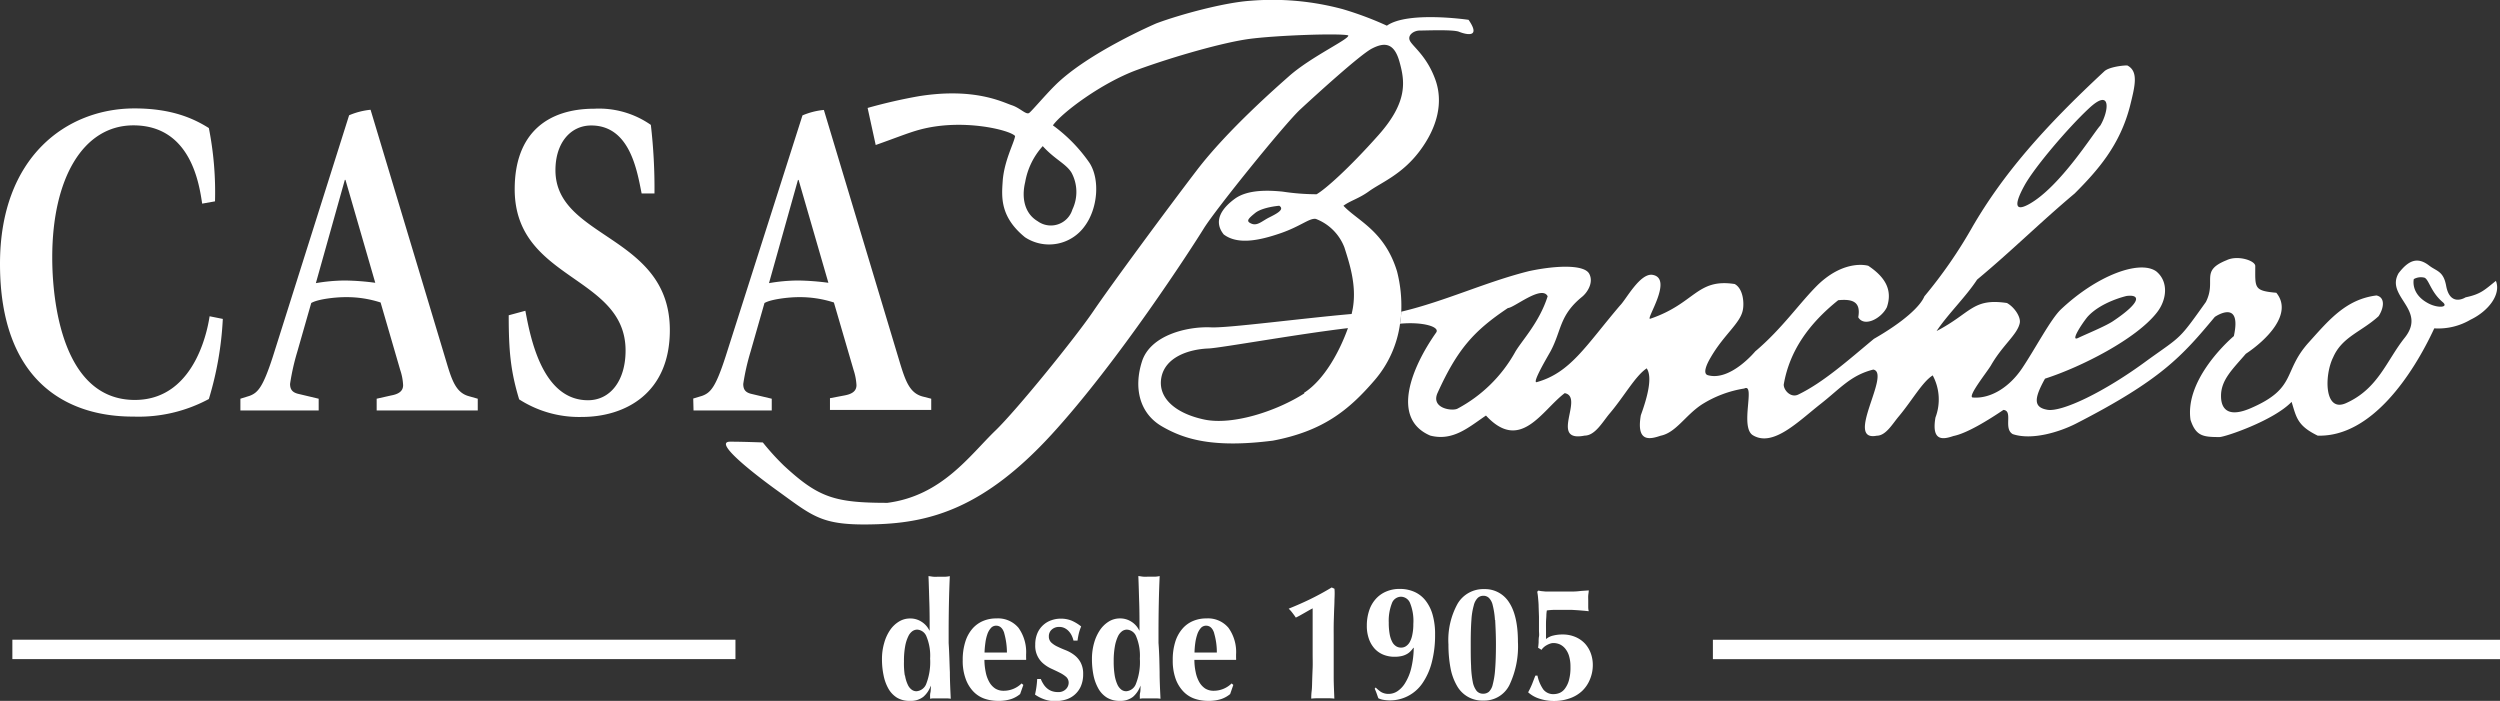
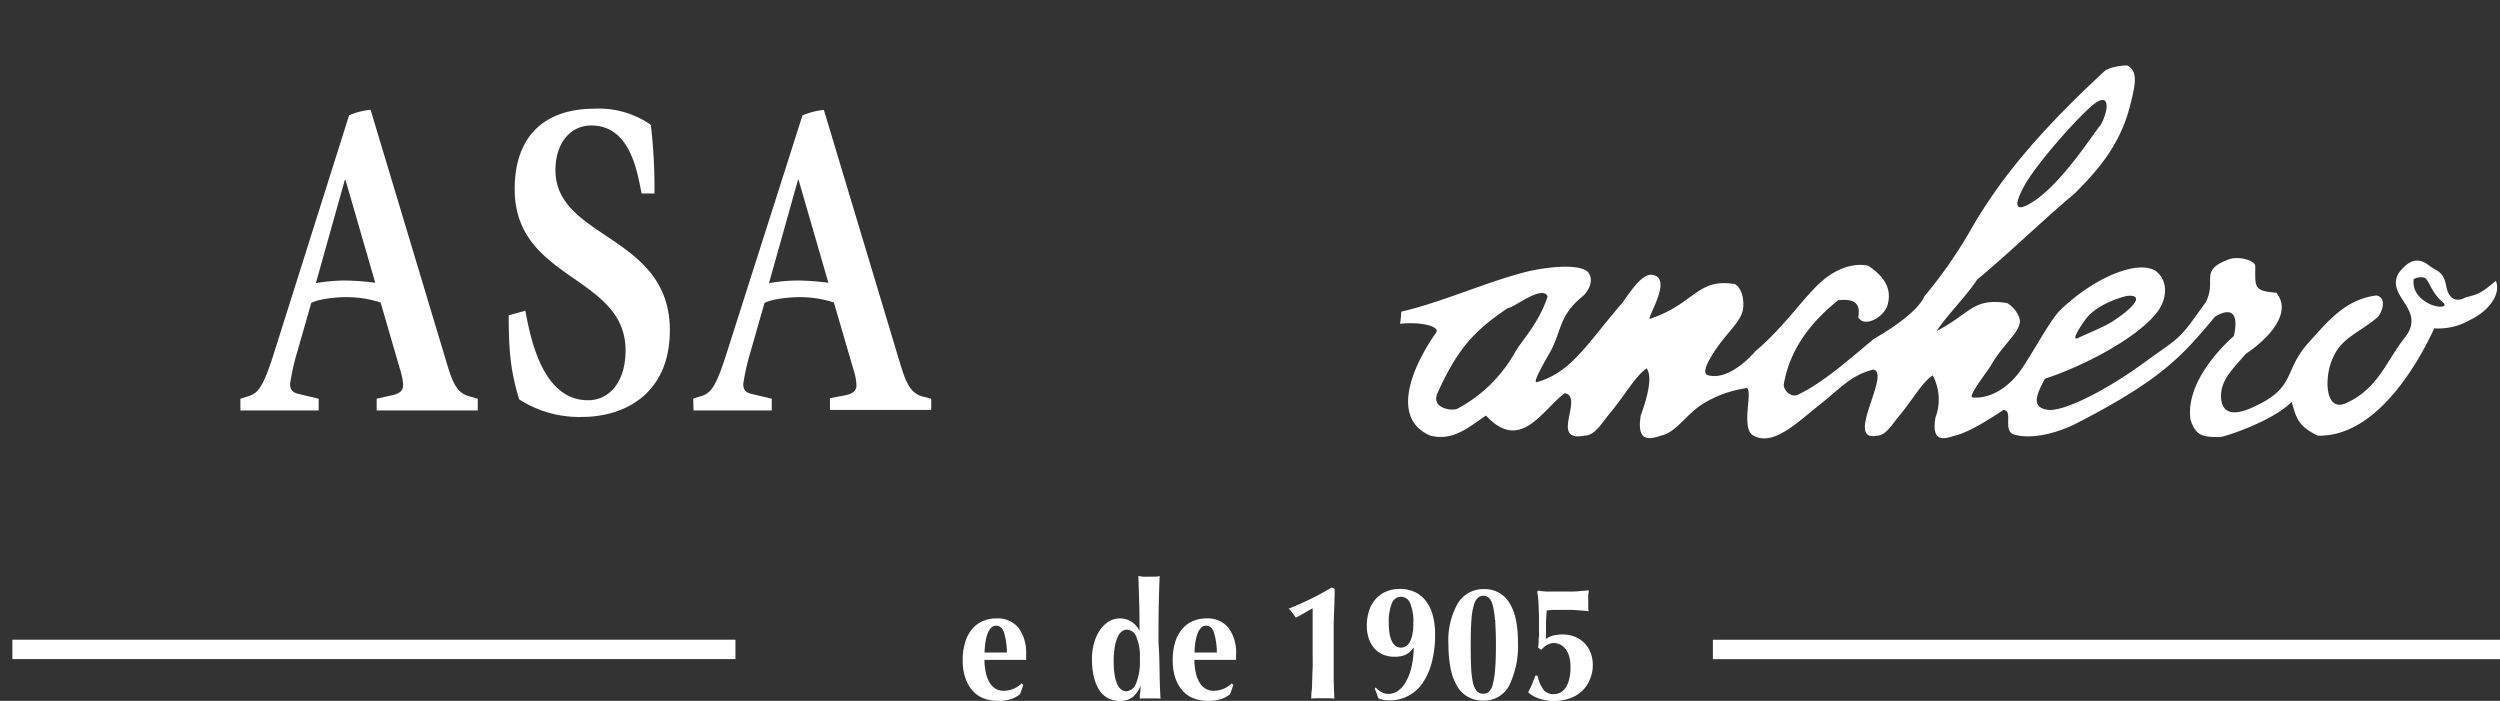
<svg xmlns="http://www.w3.org/2000/svg" id="Capa_1" data-name="Capa 1" viewBox="0 0 426.37 119.53">
  <rect x="0" y="0" width="426.37" height="119.53" fill="#333333" stroke="none" />
  <defs>
    <style>.cls-1{fill:#fff;}</style>
  </defs>
  <rect class="cls-1" x="2.11" y="109.1" width="123.32" height="3.31" />
  <rect class="cls-1" x="292.13" y="109.11" width="134.24" height="3.31" />
-   <path class="cls-1" d="M38,54.39a56.34,56.34,0,0,1-2.38,13.66,25.27,25.27,0,0,1-12.83,3C11.29,71.09,0,64.92,0,45,0,26.72,11.4,18.49,22.93,18.49c6.55,0,10.26,1.83,12.69,3.35a56.5,56.5,0,0,1,1.05,12.5l-2.19.39C34,31.6,32.64,21.38,22.75,21.38c-8.59,0-13.84,9.08-13.84,22.49,0,2.51,0,24.34,14.09,24.34,10.86,0,12.62-13.58,12.75-14.27Z" />
  <path class="cls-1" d="M58.81,30.68h.11L64,48.23a42.54,42.54,0,0,0-5.13-.39,30,30,0,0,0-5,.45ZM41,70H54.35V68l-3.28-.78c-1-.21-1.6-.6-1.6-1.75A39,39,0,0,1,50.7,60l2.38-8.32c1.15-.69,4.25-1,5.73-1a18.67,18.67,0,0,1,6.1.91l3.35,11.52a9.38,9.38,0,0,1,.49,2.58c0,1.08-.85,1.54-2.07,1.76L64.24,68v2H81.48V68L80,67.58C77.82,67,77.1,65,76.13,61.72l-12.93-43a12.42,12.42,0,0,0-3.66.94l-13,41.15c-1.7,5.25-2.56,6.18-4,6.71L41,68Z" />
  <path class="cls-1" d="M109.43,33c-.78-3.9-2-11.6-8.6-11.6-3.47,0-6.1,2.9-6.1,7.63,0,11.75,19.51,11,19.51,27.28,0,10.84-7.69,14.8-15,14.8a18.92,18.92,0,0,1-10.7-3c-1.46-4.82-1.78-8.25-1.78-14.34L89.6,53c.86,4.57,2.87,15.26,10.68,15.26,3.83,0,6.41-3.37,6.41-8.47,0-12.89-18.91-11.9-18.91-27.52,0-9.68,5.74-13.73,13.59-13.73A15.44,15.44,0,0,1,111,21.3,93.61,93.61,0,0,1,111.62,33Z" />
  <path class="cls-1" d="M136.09,30.69h.11l5.08,17.54a43,43,0,0,0-5.13-.39,29.56,29.56,0,0,0-5,.45ZM118.28,70h13.34V68l-3.29-.78c-1-.21-1.57-.59-1.57-1.74A39.13,39.13,0,0,1,128,60l2.38-8.32c1.16-.68,4.28-1,5.75-1a18.83,18.83,0,0,1,6.09.91l3.36,11.52a9.91,9.91,0,0,1,.49,2.58c0,1.08-.86,1.54-2.09,1.76l-2.43.46v2h17.27V68l-1.52-.39c-2.15-.6-2.87-2.6-3.86-5.86l-12.93-43a12.32,12.32,0,0,0-3.65.93L123.75,60.8c-1.7,5.25-2.56,6.18-4,6.71l-1.52.46Z" />
  <path class="cls-1" d="M425.67,47.9c-2,1.61-2.61,2.27-5.17,2.81,0,0-2.62,1.72-3.31-1.94-.46-2.58-1.64-2.49-2.92-3.49-2.07-1.6-3.6-.76-5.2,1.32-2.29,4,4.89,6.17,1.05,11-3.11,3.9-4.51,8.69-10,11.15-3.78,1.7-3.71-4.83-2.2-7.82,1.52-3.49,4.83-4.34,7.74-7,.85-1.28,1.24-3.19-.36-3.54-5.18.65-8.07,4.14-11.54,8-4.52,5-1.94,7.79-9.91,11.23-4.95,2.14-5.06-1.19-5.06-2.11,0-2.74,2-4.57,4.23-7.17,3.48-2.31,8.12-6.83,5.2-10.41-3.88-.34-3.59-.85-3.59-4.56,0-.93-3-1.9-4.87-1-4.64,1.86-1.69,3.44-3.55,7.13-4.63,6.5-4.08,5.72-9.78,9.8-7.65,5.69-14.85,9-17.24,8.59s-2.33-1.87-.42-5.31c6.22-2,15.61-6.79,19.1-11.3,1.7-2.18,2-5.27-.13-7-2.8-2-10.09.65-16.28,6.51-1.73,1.66-4.35,6.67-6.58,10s-5.48,5.27-8.47,5c-.85-.22,2.51-4.39,3.14-5.47,2-3.49,4.48-5.22,4.91-7.2.23-1-.86-2.71-2.18-3.44-5.87-.88-6.1,1.71-12,4.78,1.95-2.92,5-5.84,6.91-8.77C343.11,42.77,348,37.89,353.83,33c3.91-3.92,7.74-8.22,9.46-15,.84-3.38,1.46-5.85-.49-6.84-1,0-3.19.32-3.91,1-10.24,9.51-17.33,17.56-22.62,26.75a79.54,79.54,0,0,1-8.07,11.63c-.69,1.68-3.48,4.31-8.61,7.25-4.38,3.64-8.64,7.45-12.92,9.51-1.25.59-2.46-.73-2.46-1.7,1-5.87,4.42-10.5,9.29-14.4,2.44-.24,3.9.25,3.42,2.91,1,1.72,3.9.26,4.88-1.71,1-2.92-.25-5.12-3.17-7.07,0,0-3.9-1.22-8.54,3.19C306.92,51.63,304,56,299.35,59.93c0,0-4.23,5.13-8.07,4.06-.94-.26-.21-1.89.51-3.09,2.24-3.85,5-5.75,5.44-8,.25-1.15.1-3.65-1.38-4.46-6.5-1-6.75,3.33-14.4,5.92-.93.31,4-6.83.42-7.48-2.16-.39-4.57,4.24-5.57,5.21-5.82,6.83-8.44,11.47-14.2,13.08-.93.28,1.89-4.43,2.35-5.27,1.9-3.56,1.46-6.1,5.37-9.28.91-.74,2-2.44,1.23-3.91-.83-1.62-5.61-1.46-10.24-.48-7.4,1.84-14.29,5.14-21.83,6.93a15.83,15.83,0,0,1-.21,2.05c3.84-.37,6.88.52,6.16,1.51-4.12,5.85-7.82,14.65-1,17.57,3.9,1,6.59-1.46,9.5-3.42,5.88,6.36,9.53-.89,13.43-3.82,3.41.65-2.73,8.47,3.41,7.24,1.73,0,3-2.24,4.16-3.66,2.57-3,4.42-6.47,6.41-7.81,1,1.47.19,4.73-1,8-.81,4.72,1.6,4.09,3.38,3.49,2.6-.52,4.18-3.44,7-5.31a19.18,19.18,0,0,1,7.26-2.74c2-1-.85,6.67,1.52,8,3.42,2,7.67-2.36,11.49-5.36,3.43-2.69,5.13-4.89,9-5.87,3.09.6-5,12.37.59,11.28,1.55,0,2.66-2,3.75-3.29,2.31-2.76,4-5.86,5.79-7a8.68,8.68,0,0,1,.47,7.18c-.74,4.25,1.44,3.71,3.07,3.16,2.32-.46,6-2.75,8.52-4.45,1.71.16-.06,3.18,1.59,4.13,3.33,1.11,8.05-.41,10.7-1.75,14.65-7.5,18.22-11.6,23.76-18.24,0,0,4.67-3.23,3.25,3.27-1.61,1.38-8.34,7.79-7.39,14.29.92,2.78,2.15,2.93,4.94,2.93.93,0,9.21-2.79,12.3-6,.82,2.69,1,4.08,4.45,5.76,9.14.26,16.2-10.37,19.88-18.3a10.82,10.82,0,0,0,6.17-1.47C424.41,53.06,426.59,50.2,425.67,47.9ZM356,54.06c2.3-2.59,6.67-3.58,6.67-3.58,2.35-.31,2.63,1-2.34,4.32-1.34.88-4.59,2.2-5.94,2.85S355.05,55.23,356,54.06ZM345.25,31.67c1.68-3.09,7.46-9.88,11-13.17,3.91-3.67,3.41.49,1.95,2.92-1,1-6.84,10.5-12.21,13.43C343.3,36.31,343.78,34.34,345.25,31.67ZM258.34,60.16a24.33,24.33,0,0,1-9.74,9.52c-.84.5-4.64,0-3.42-2.68,3.38-7.45,6.18-10.58,12-14.47,1,0,5.78-4,6.77-2C262.49,55.13,259.38,58.25,258.34,60.16ZM414.27,51.8c-3.24-1.63-2.6-4.2-2.6-4.2a2.43,2.43,0,0,1,1.85-.23c.75.38,1.08,2.47,3.07,4.15C417.66,52.42,415.89,52.6,414.27,51.8Z" />
-   <path class="cls-1" d="M250.46,3.38s-10.36-1.53-13.93,1A56.78,56.78,0,0,0,229,1.56,46.06,46.06,0,0,0,213.26.13c-4.47.3-12,2.34-16.06,3.86,0,0-11.68,5-17.28,10.59-1.64,1.62-3.86,4.26-4.38,4.67s-1.52-.83-3-1.31-6.29-3.06-15.85-1.53a89.47,89.47,0,0,0-8.72,2l1.38,6.32c3.33-1.17,5.56-2.09,7.45-2.6,7.31-2,15.51.06,16.32,1.07C173,24.28,171.22,27.45,171,31c-.17,2.58-.46,6,3.82,9.47A7.47,7.47,0,0,0,185,38.56c2.23-3,2.63-7.94.82-10.77a26.57,26.57,0,0,0-6.25-6.41c1.51-2.13,8.27-7.23,14.36-9.46s14.65-4.68,19.13-5.28,15.24-1,16.87-.61c.41.55-6.32,3.61-10.13,7-1.81,1.61-10.4,9.09-15.68,16s-14.65,19.62-17.7,24.11-13,16.76-16.63,20.27c-4.43,4.27-9.14,11.13-18.44,12.35-9,0-11.76-.9-17.61-6.3a42.59,42.59,0,0,1-3.64-4s-3.65-.14-5.59-.13c-3.2,0,5.38,6.43,8.22,8.46,6.21,4.49,7.53,5.91,16.79,5.62s18.39-2.85,29.78-15.26,24-31.94,26-35.18,13.84-17.89,16.47-20.32S232,9.29,234,8.27s3.73-1.12,4.67,2.23,1.48,6.86-3.59,12.56S226,32.3,224.54,33.13a39.42,39.42,0,0,1-5.8-.45c-2.22-.22-5.89-.42-8.13,1.21s-3.74,3.8-1.91,6.09c2.42,1.84,6.19,1,9.66-.19s5-2.66,6.07-2.45a8.44,8.44,0,0,1,4.86,4.87c.84,2.65,2.07,6.32,1.46,10.18-.05.36-.15.76-.23,1.16-8.34.72-21.2,2.43-24,2.28-4.07-.18-10.33,1.33-11.76,5.82s-.45,8.83,3.41,11.07,8.79,3.72,18.92,2.43C225.6,73.53,230,70,234.44,64.84a18.59,18.59,0,0,0,4.33-9.6,15.83,15.83,0,0,0,.21-2.05,23.68,23.68,0,0,0-.72-6.91c-2.12-6.92-6.7-8.59-9.14-11.19,1.22-.89,2.56-1.19,4.28-2.41,2.12-1.55,5.68-2.86,8.73-6.93s4.06-8.34,2.65-12.21-3.67-5.48-4.27-6.49.6-1.84,1.62-1.84,5.7-.2,6.71.21S252.72,6.64,250.46,3.38ZM182.75,29.46a6.93,6.93,0,0,1,.15,6.26,3.84,3.84,0,0,1-5.94,2c-2.29-1.36-2.74-4.08-2.12-6.65a12.26,12.26,0,0,1,3-6.15C179.86,27.17,181.83,27.93,182.75,29.46Zm33.7,7.63c-1.2.6-2,1.47-3,1.06s-.63-.81.61-1.82,4.11-1.24,4.11-1.24C219.17,35.72,217.69,36.47,216.45,37.09Zm6,30c-4.67,3-12.2,5.49-17.07,4.46s-7.94-3.66-7.32-7.12,4.56-4.87,8.09-5c2.07-.1,15-2.43,23.74-3.47C228.51,59.82,225.91,64.74,222.4,67Z" />
-   <path class="cls-1" d="M162,114.65c0,1.51.08,3,.15,4.52a4.59,4.59,0,0,0-.82-.06h-2a3.22,3.22,0,0,0-.71.06,1.79,1.79,0,0,0,0-.36c0-.2,0-.44.06-.69s.05-.5.07-.73,0-.36,0-.41l0-.06a4.38,4.38,0,0,1-1.29,1.93,3.43,3.43,0,0,1-2.25.68A4.1,4.1,0,0,1,153,119a4.32,4.32,0,0,1-1.46-1.51,7.5,7.5,0,0,1-.84-2.28,13.09,13.09,0,0,1-.28-2.8,9.64,9.64,0,0,1,.38-2.76,7.36,7.36,0,0,1,1-2.19,4.93,4.93,0,0,1,1.53-1.46,3.57,3.57,0,0,1,1.87-.52,3.49,3.49,0,0,1,2,.58,3.59,3.59,0,0,1,1.3,1.47h.05c0-1.67,0-3.23-.05-4.7s-.08-3-.15-4.57c.22,0,.49.07.82.1s.68,0,1,0,.71,0,1,0,.61-.06.82-.1c-.07,1.56-.12,3.09-.15,4.61s-.05,3.18-.05,5v1.8C161.91,111.47,161.93,113.13,162,114.65Zm-7.65.55a5.65,5.65,0,0,0,.47,1.57,2.11,2.11,0,0,0,.68.86,1.34,1.34,0,0,0,.8.26,1.94,1.94,0,0,0,1.68-1.29,10.27,10.27,0,0,0,.65-4.28,8.54,8.54,0,0,0-.62-3.76,1.81,1.81,0,0,0-1.58-1.18,1.47,1.47,0,0,0-.8.25,2.22,2.22,0,0,0-.71.87,6.38,6.38,0,0,0-.54,1.68,13.8,13.8,0,0,0-.21,2.64A13.26,13.26,0,0,0,154.31,115.2Z" />
  <path class="cls-1" d="M168.11,114.62a5.54,5.54,0,0,0,.6,1.68,3.2,3.2,0,0,0,1,1.11,2.66,2.66,0,0,0,1.47.4,4.36,4.36,0,0,0,3.05-1.25l.3.25-.55,1.56a4.78,4.78,0,0,1-1.49.84,6.78,6.78,0,0,1-2.28.32,7,7,0,0,1-2.3-.37,4.82,4.82,0,0,1-1.92-1.24,6.1,6.1,0,0,1-1.31-2.18,8.91,8.91,0,0,1-.49-3.15,10.1,10.1,0,0,1,.44-3.13,6.21,6.21,0,0,1,1.2-2.22,5,5,0,0,1,1.82-1.33,5.74,5.74,0,0,1,2.29-.44,4.56,4.56,0,0,1,3.76,1.6,7.12,7.12,0,0,1,1.3,4.55v.59a1.21,1.21,0,0,1,0,.33h-7.11A10.56,10.56,0,0,0,168.11,114.62Zm3.16-6.66c-.27-.83-.73-1.25-1.38-1.25a1.16,1.16,0,0,0-.91.42,3.05,3.05,0,0,0-.6,1.07,7.25,7.25,0,0,0-.33,1.47,14.75,14.75,0,0,0-.14,1.62h3.82A12.26,12.26,0,0,0,171.27,108Z" />
-   <path class="cls-1" d="M177.91,116.6a3.11,3.11,0,0,0,.58.72,2.6,2.6,0,0,0,.83.52,3,3,0,0,0,1.13.19,1.74,1.74,0,0,0,1.34-.5,1.56,1.56,0,0,0,.47-1.08,1.35,1.35,0,0,0-.42-1,5.13,5.13,0,0,0-1.06-.7c-.42-.22-.88-.43-1.37-.66a6.06,6.06,0,0,1-1.38-.84,3.93,3.93,0,0,1-1.47-3.29,4.9,4.9,0,0,1,.38-2,4,4,0,0,1,2.41-2.19,4.66,4.66,0,0,1,1.54-.26,4.85,4.85,0,0,1,1.85.33,7.16,7.16,0,0,1,1.65,1A8.28,8.28,0,0,0,184,108a11.83,11.83,0,0,0-.23,1.25h-.69a4,4,0,0,0-.25-.74,3.07,3.07,0,0,0-.47-.76,2.42,2.42,0,0,0-.72-.59,2,2,0,0,0-1-.24,1.83,1.83,0,0,0-1.25.44,1.49,1.49,0,0,0-.51,1.17,1.39,1.39,0,0,0,.43,1.07,4.11,4.11,0,0,0,1.08.7c.43.21.9.41,1.41.61a6.12,6.12,0,0,1,1.41.8,3.92,3.92,0,0,1,1.08,1.26,4.06,4.06,0,0,1,.44,2,5.09,5.09,0,0,1-.4,2.09,4.06,4.06,0,0,1-2.59,2.26,6.26,6.26,0,0,1-1.8.25,5.28,5.28,0,0,1-2-.36,6.36,6.36,0,0,1-1.42-.75,15.2,15.2,0,0,0,.37-2.66h.62A4.28,4.28,0,0,0,177.91,116.6Z" />
  <path class="cls-1" d="M197.77,114.65c0,1.51.08,3,.15,4.52a4.67,4.67,0,0,0-.82-.06h-2a3.22,3.22,0,0,0-.71.06,1.79,1.79,0,0,0,0-.36c0-.2,0-.44.06-.69s.05-.5.06-.73,0-.36,0-.41l0-.06a4.46,4.46,0,0,1-1.29,1.93,3.45,3.45,0,0,1-2.25.68,4.07,4.07,0,0,1-2.16-.54,4.23,4.23,0,0,1-1.46-1.51,7.78,7.78,0,0,1-.85-2.28,13.79,13.79,0,0,1-.27-2.8,10,10,0,0,1,.37-2.76,7.63,7.63,0,0,1,1-2.19,5,5,0,0,1,1.52-1.46,3.59,3.59,0,0,1,1.87-.52,3.53,3.53,0,0,1,2,.58,3.59,3.59,0,0,1,1.3,1.47h.05c0-1.67,0-3.23-.05-4.7s-.08-3-.15-4.57c.22,0,.49.07.82.1s.68,0,1,0,.71,0,1,0,.6-.06.82-.1c-.07,1.56-.12,3.09-.15,4.61s-.05,3.18-.05,5v1.8C197.72,111.47,197.74,113.13,197.77,114.65Zm-7.66.55a6.41,6.41,0,0,0,.47,1.57,2.29,2.29,0,0,0,.68.86,1.39,1.39,0,0,0,.81.26,1.92,1.92,0,0,0,1.67-1.29,10.08,10.08,0,0,0,.66-4.28,8.54,8.54,0,0,0-.62-3.76,1.81,1.81,0,0,0-1.59-1.18,1.46,1.46,0,0,0-.79.25,2.32,2.32,0,0,0-.72.87,6.8,6.8,0,0,0-.53,1.68,13.8,13.8,0,0,0-.21,2.64A14.38,14.38,0,0,0,190.11,115.2Z" />
  <path class="cls-1" d="M203.92,114.62a5.54,5.54,0,0,0,.6,1.68,3.27,3.27,0,0,0,1,1.11,2.69,2.69,0,0,0,1.48.4,4.38,4.38,0,0,0,3.05-1.25l.29.25-.54,1.56a4.78,4.78,0,0,1-1.49.84,6.82,6.82,0,0,1-2.28.32,7,7,0,0,1-2.3-.37,4.82,4.82,0,0,1-1.92-1.24,6.12,6.12,0,0,1-1.32-2.18,9.15,9.15,0,0,1-.48-3.15,10.12,10.12,0,0,1,.43-3.13,6.22,6.22,0,0,1,1.21-2.22,4.88,4.88,0,0,1,1.82-1.33,5.74,5.74,0,0,1,2.29-.44,4.54,4.54,0,0,1,3.75,1.6,7.06,7.06,0,0,1,1.3,4.55v.59a1.34,1.34,0,0,1,0,.33h-7.11A9.86,9.86,0,0,0,203.92,114.62Zm3.15-6.66c-.27-.83-.73-1.25-1.37-1.25a1.19,1.19,0,0,0-.92.42,3.21,3.21,0,0,0-.59,1.07,8,8,0,0,0-.34,1.47,14.73,14.73,0,0,0-.13,1.62h3.81A11.52,11.52,0,0,0,207.07,108Z" />
  <path class="cls-1" d="M227.59,102.32c0,.67-.05,1.37-.07,2.09s-.05,1.45-.06,2.19,0,1.46,0,2.17v3.8c0,1,0,2,0,3s.06,2.23.11,3.58a8,8,0,0,0-1-.06h-1.94a8.18,8.18,0,0,0-1,.06c0-.3,0-.72.07-1.28s.07-1.17.09-1.84.05-1.39.08-2.15,0-1.53,0-2.3v-7.83l-.52.28-.75.43-.83.47c-.28.16-.54.29-.77.4q-.27-.41-.63-.87a5.27,5.27,0,0,0-.59-.65c1.29-.52,2.52-1.06,3.67-1.62s2.38-1.22,3.67-2l.47.22C227.65,101,227.62,101.64,227.59,102.32Z" />
  <path class="cls-1" d="M235.51,118a2.49,2.49,0,0,0,1.39.34,2.7,2.7,0,0,0,1.45-.47,4.38,4.38,0,0,0,1.32-1.43,8.6,8.6,0,0,0,1-2.43,15.65,15.65,0,0,0,.44-3.5l-.05-.05a4.31,4.31,0,0,1-.51.62,2.61,2.61,0,0,1-.67.5,3.22,3.22,0,0,1-.89.32,5.33,5.33,0,0,1-1.2.11,5,5,0,0,1-1.8-.33,4.2,4.2,0,0,1-1.5-1,4.88,4.88,0,0,1-1-1.65,6.52,6.52,0,0,1-.38-2.32,8.09,8.09,0,0,1,.38-2.53,5.51,5.51,0,0,1,1.12-2,4.94,4.94,0,0,1,1.77-1.28,5.7,5.7,0,0,1,2.35-.46,6,6,0,0,1,2.47.49,5,5,0,0,1,1.89,1.45,7,7,0,0,1,1.23,2.43,11.91,11.91,0,0,1,.43,3.4,18.21,18.21,0,0,1-.57,4.78,11.11,11.11,0,0,1-1.59,3.54,6.7,6.7,0,0,1-5.67,2.92,6.49,6.49,0,0,1-1-.1,2.83,2.83,0,0,1-.85-.27l-.28-.8c-.1-.28-.21-.55-.34-.83l.17-.2A6.3,6.3,0,0,0,235.51,118Zm4.94-15.23a1.71,1.71,0,0,0-1.52-1,1.68,1.68,0,0,0-1.56,1.16,8.13,8.13,0,0,0-.52,3.25,10.7,10.7,0,0,0,.16,2,4.58,4.58,0,0,0,.45,1.33,1.88,1.88,0,0,0,.67.72,1.59,1.59,0,0,0,.83.22,1.5,1.5,0,0,0,.79-.22,2.09,2.09,0,0,0,.66-.69,4.21,4.21,0,0,0,.45-1.25,8.37,8.37,0,0,0,.18-1.86A8.1,8.1,0,0,0,240.45,102.77Z" />
  <path class="cls-1" d="M248.62,102.91a5.09,5.09,0,0,1,4.51-2.44,4.84,4.84,0,0,1,4.23,2.25c1,1.5,1.52,3.74,1.52,6.74a15.38,15.38,0,0,1-1.46,7.39,4.79,4.79,0,0,1-4.46,2.63,4.92,4.92,0,0,1-4.5-2.56,9.47,9.47,0,0,1-1.08-3,21.31,21.31,0,0,1-.35-4A12.77,12.77,0,0,1,248.62,102.91Zm6.34,2.83a13.54,13.54,0,0,0-.38-2.52,2.54,2.54,0,0,0-.66-1.26,1.34,1.34,0,0,0-.94-.35,1.39,1.39,0,0,0-.95.36,2.67,2.67,0,0,0-.68,1.28,11.52,11.52,0,0,0-.4,2.45q-.12,1.55-.12,3.93c0,1.51,0,2.82.06,3.92a16.4,16.4,0,0,0,.28,2.71,3.57,3.57,0,0,0,.65,1.55,1.39,1.39,0,0,0,1.11.5,1.49,1.49,0,0,0,1-.33,2.49,2.49,0,0,0,.66-1.27,13.65,13.65,0,0,0,.4-2.56c.09-1.09.14-2.51.14-4.25S255.05,106.82,255,105.74Z" />
  <path class="cls-1" d="M262.41,109.57c0-.33,0-.67.06-1s0-.68,0-1,0-.62,0-.86c0-.43,0-.93,0-1.52l-.06-1.72c0-.56-.06-1.08-.1-1.55a9,9,0,0,0-.14-1l.2-.2a4.47,4.47,0,0,0,.56.1l.73.07.83,0,.8,0,1,0,1.4,0c.51,0,1,0,1.62-.07s1.12-.08,1.65-.13c0,.29-.07.59-.09.88s0,.6,0,.89,0,.59,0,.89,0,.59.09.89l-.7-.07-1.07-.09-1.14-.07-.88,0h-2a10.67,10.67,0,0,0-1.36.1,6.54,6.54,0,0,0-.08.77c0,.36-.05.76-.06,1.23s0,.94,0,1.45,0,1,0,1.43a2.94,2.94,0,0,1,1.24-.6,6.54,6.54,0,0,1,1.56-.18,5.46,5.46,0,0,1,2.2.42,4.78,4.78,0,0,1,1.63,1.12,5,5,0,0,1,1,1.65,5.8,5.8,0,0,1,.35,2,6.29,6.29,0,0,1-.49,2.47,5.62,5.62,0,0,1-1.36,2,5.92,5.92,0,0,1-2.11,1.24,8,8,0,0,1-2.71.44,7.92,7.92,0,0,1-2.43-.39,5.24,5.24,0,0,1-1.93-1.09,14.05,14.05,0,0,0,.68-1.42c.19-.48.38-1,.56-1.43h.35a6.44,6.44,0,0,0,1,2.37,2.15,2.15,0,0,0,1.81.79,2.76,2.76,0,0,0,.94-.19,2.21,2.21,0,0,0,.92-.73,4.21,4.21,0,0,0,.69-1.41,8,8,0,0,0,.27-2.28,6.27,6.27,0,0,0-.23-1.85,3.58,3.58,0,0,0-.65-1.28,2.61,2.61,0,0,0-.93-.74,2.72,2.72,0,0,0-1.11-.23,1.8,1.8,0,0,0-.58.11,3.28,3.28,0,0,0-.6.28,2.4,2.4,0,0,0-.5.37,1.62,1.62,0,0,0-.33.4l-.59-.36C262.36,110.18,262.39,109.9,262.41,109.57Z" />
</svg>